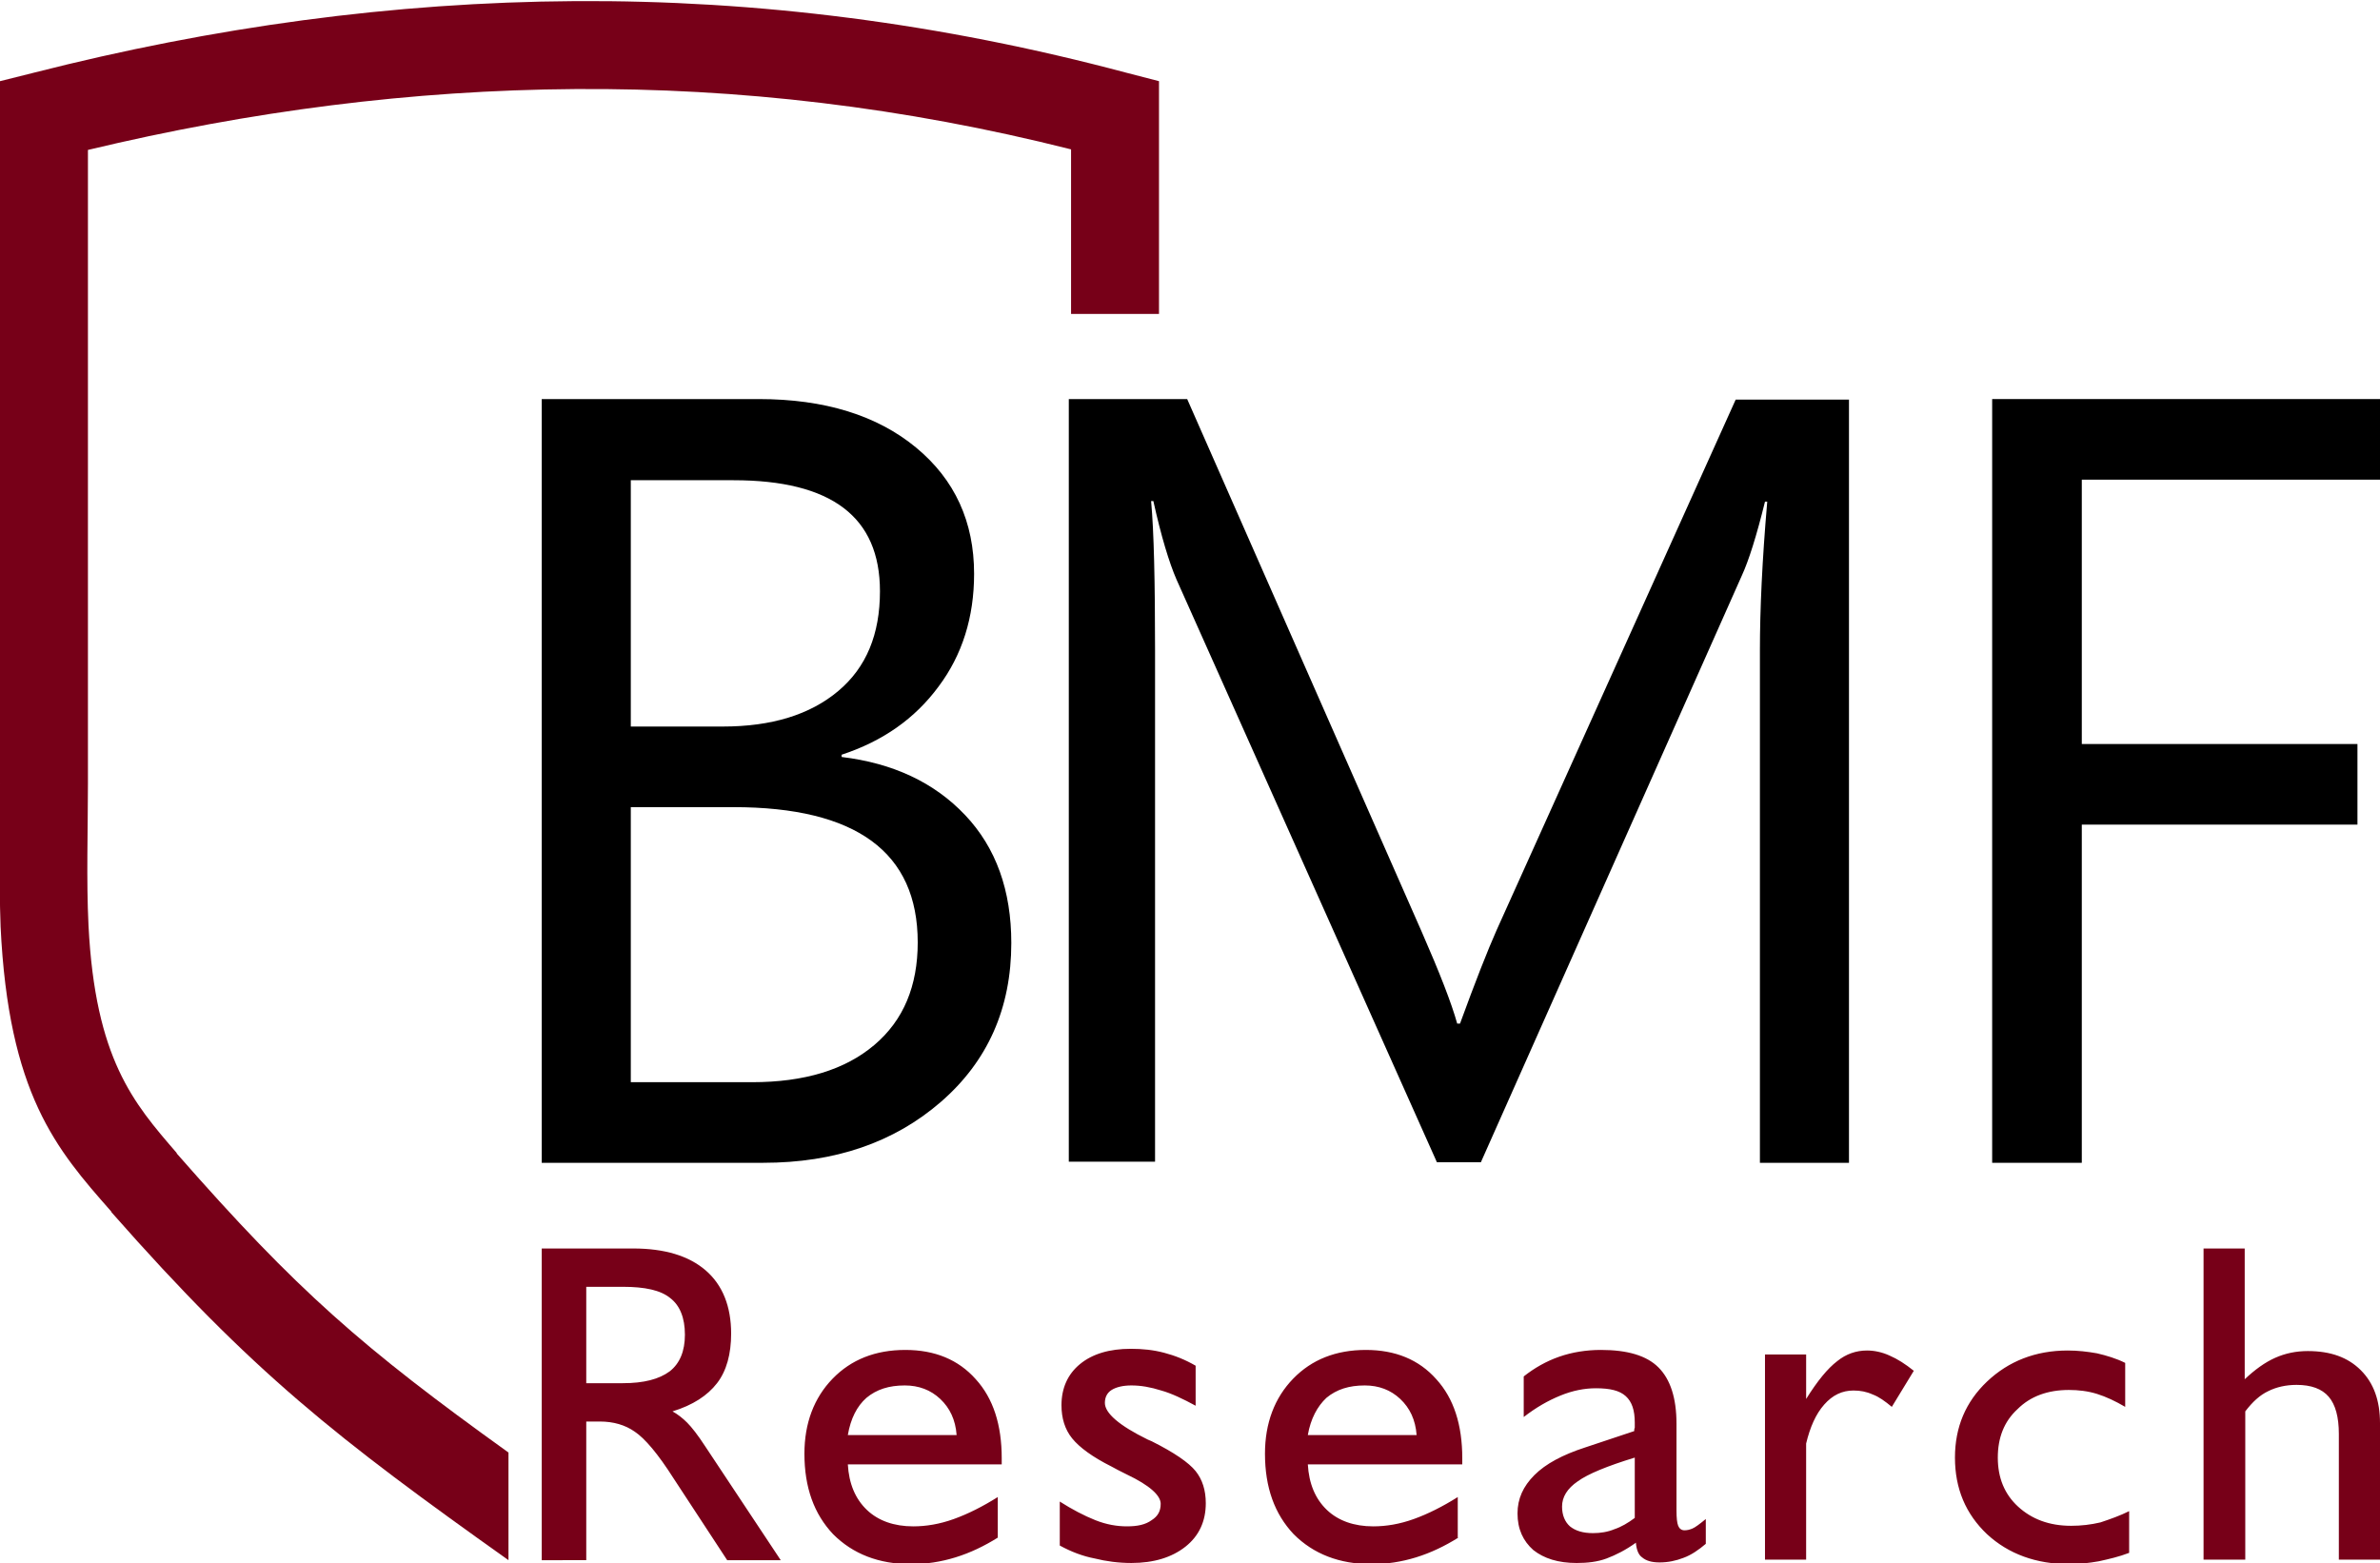
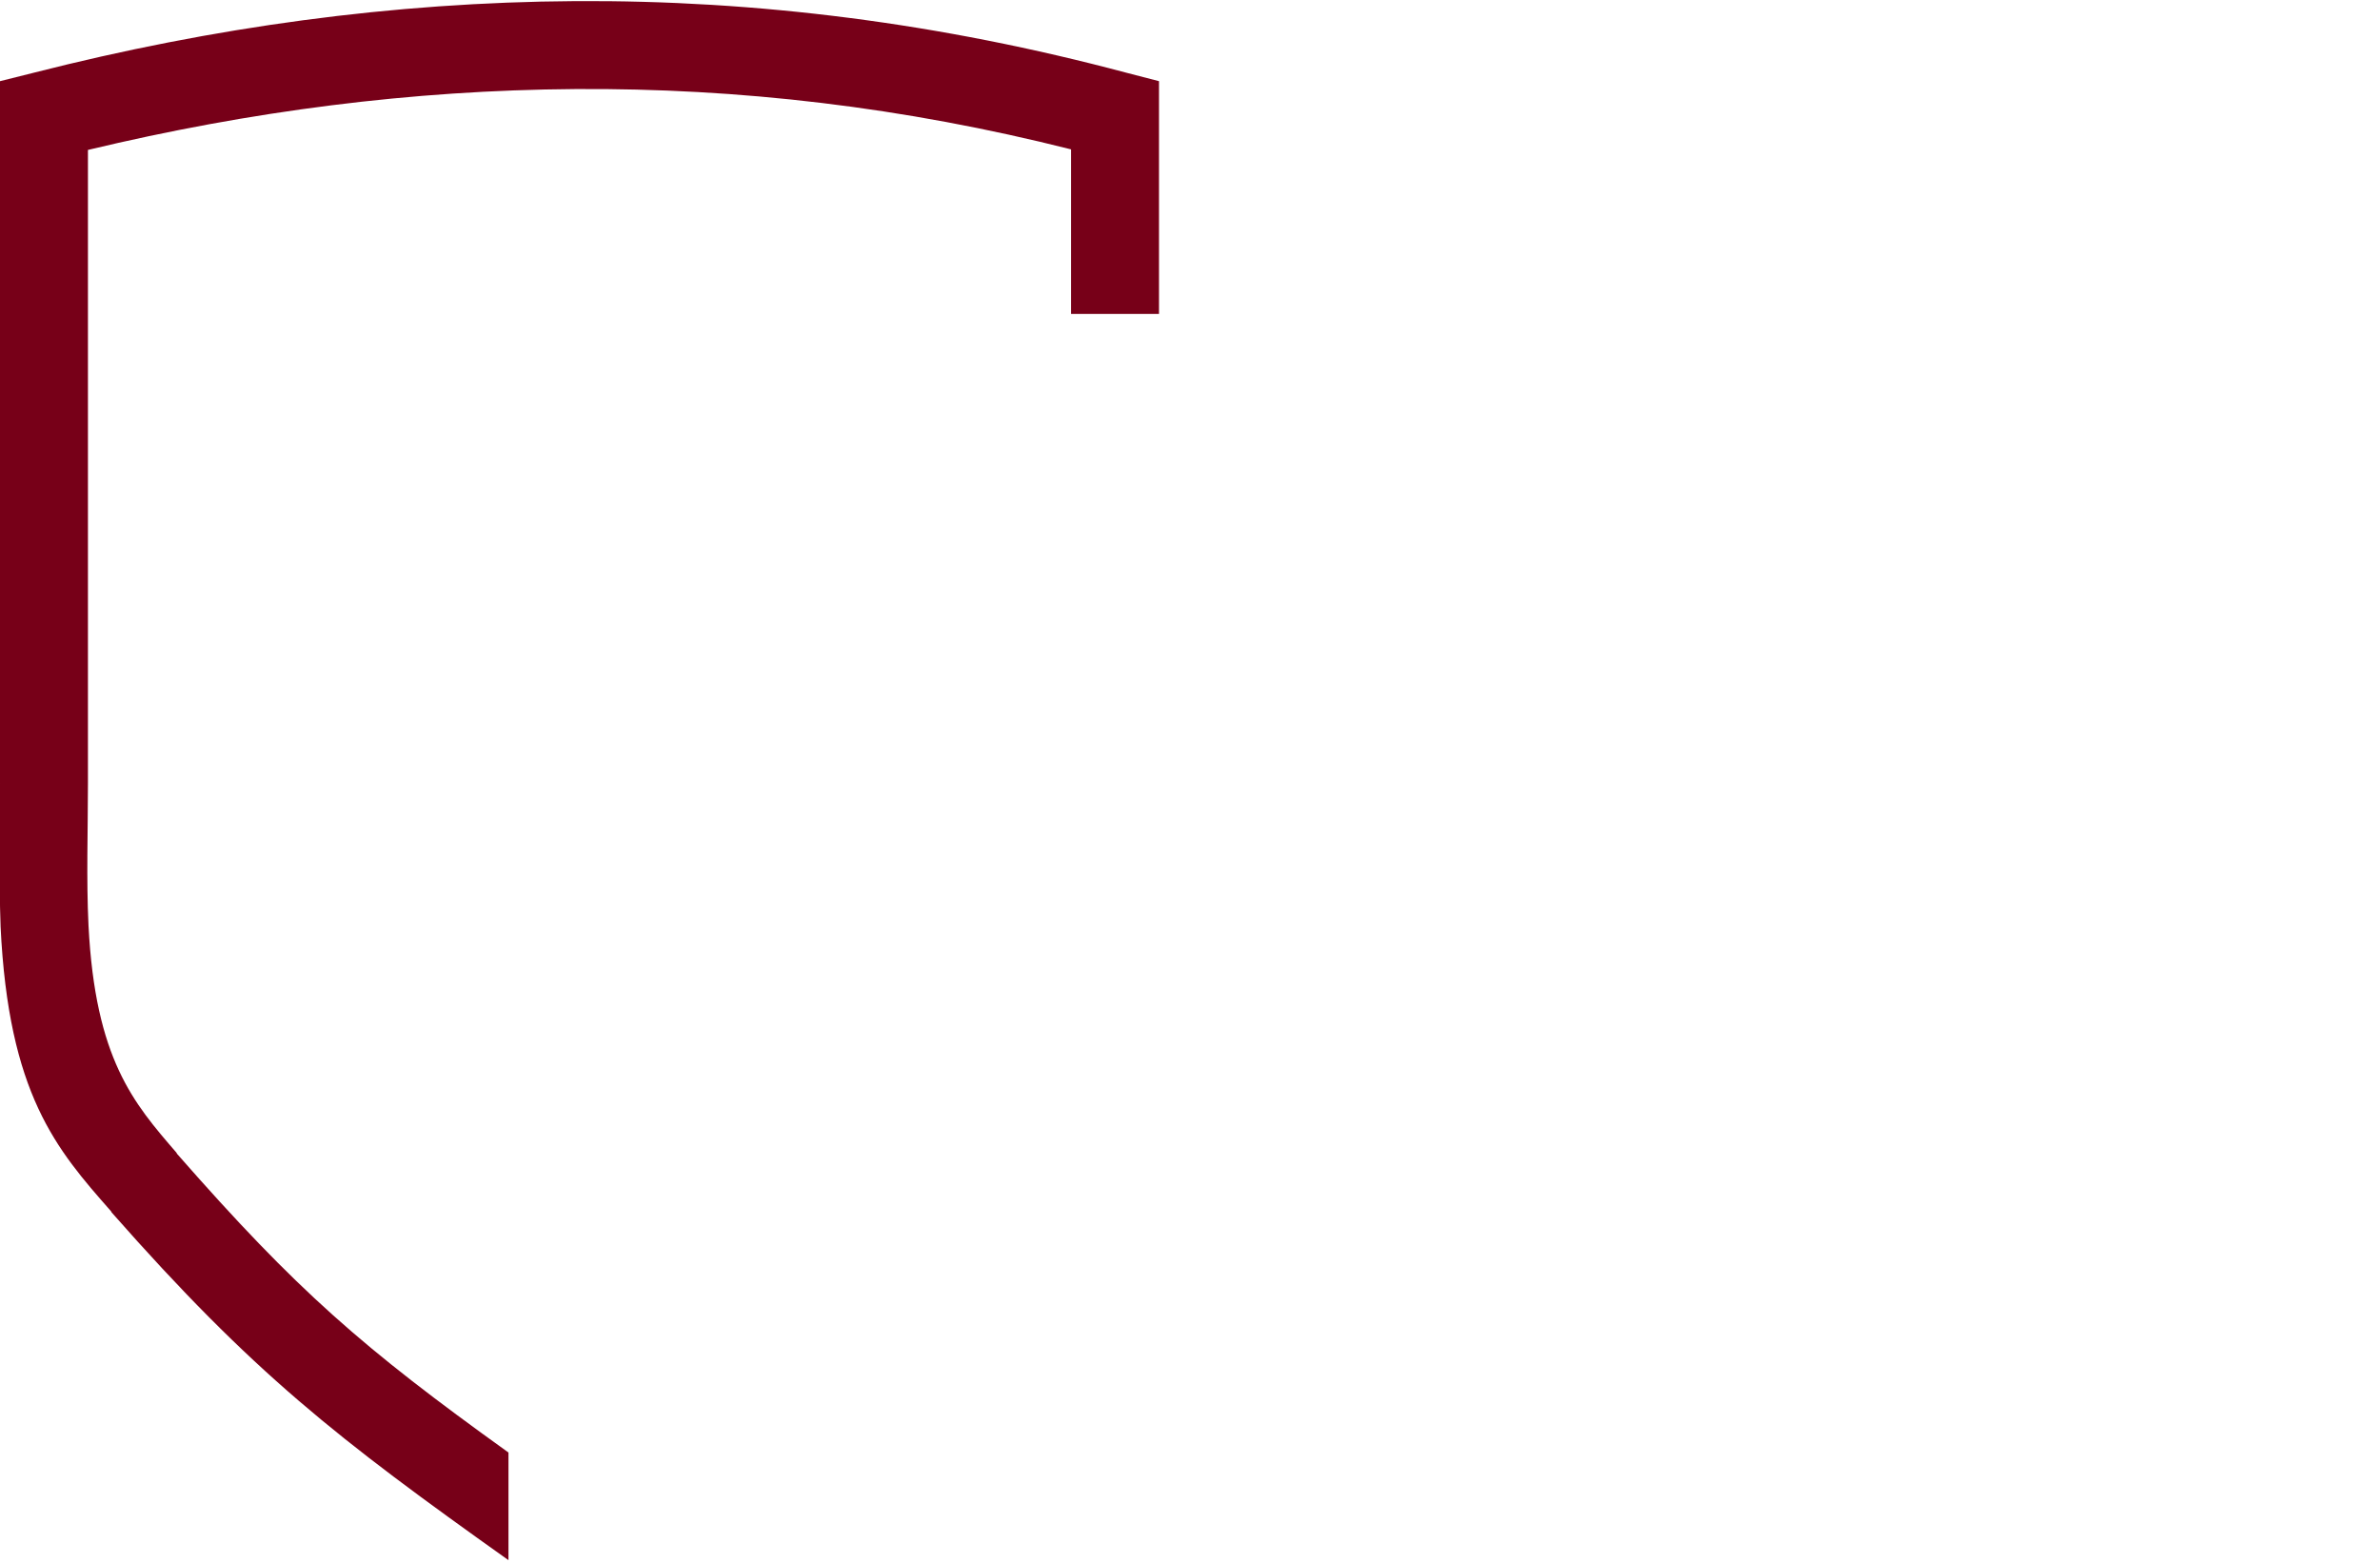
<svg xmlns="http://www.w3.org/2000/svg" version="1.1" id="Слой_1" x="0px" y="0px" viewBox="0 0 422.2 277.3" style="enable-background:new 0 0 422.2 277.3;" xml:space="preserve">
  <style type="text/css">
	.st0{fill-rule:evenodd;clip-rule:evenodd;}
	.st1{fill-rule:evenodd;clip-rule:evenodd;fill:#770018;}
</style>
  <title>logo-w</title>
  <g>
-     <path class="st0" d="M96.1,206.3V70.8h38.5c11.7,0,21,2.9,27.9,8.6c6.9,5.7,10.3,13.2,10.3,22.4c0,7.7-2.1,14.4-6.3,20   c-4.2,5.7-9.9,9.7-17.2,12.1v0.4c9.1,1.1,16.4,4.5,21.9,10.3c5.5,5.8,8.2,13.4,8.2,22.7c0,11.6-4.2,21-12.5,28.2   c-8.3,7.2-18.8,10.8-31.5,10.8H96.1L96.1,206.3z M111.9,85.1v43.8h16.3c8.7,0,15.5-2.1,20.5-6.3c5-4.2,7.4-10.1,7.4-17.7   c0-13.2-8.6-19.7-26-19.7H111.9L111.9,85.1z M111.9,143.2v48.8h21.5c9.3,0,16.5-2.2,21.7-6.6c5.2-4.4,7.7-10.5,7.7-18.2   c0-16-10.9-24-32.7-24H111.9z" />
-     <path class="st0" d="M328,206.3h-15.8v-90.9c0-7.2,0.4-16,1.3-26.4h-0.4c-1.5,6.1-2.9,10.5-4.1,13.1l-46.3,104.1h-7.8l-46.2-103.4   c-1.3-3-2.7-7.6-4.1-13.9h-0.4c0.5,5.4,0.7,14.3,0.7,26.5v90.7h-15.3V70.8h21l41.6,94.5c3.2,7.3,5.3,12.7,6.3,16.3h0.5   c2.7-7.4,4.9-13,6.5-16.6l42.4-94.1H328V206.3z" />
-     <polygon class="st0" points="422.2,85.1 369.3,85.1 369.3,132 418.2,132 418.2,146.3 369.3,146.3 369.3,206.3 353.4,206.3    353.4,70.8 422.2,70.8  " />
-     <path class="st1" d="M96.1,276.7v-55.2h16.2c5.6,0,9.9,1.3,12.9,3.9c3,2.6,4.5,6.4,4.5,11.2c0,3.6-0.8,6.6-2.5,8.8   c-1.7,2.2-4.3,3.9-7.9,5c0.9,0.5,1.8,1.2,2.6,2c0.8,0.8,1.9,2.2,3.2,4.2l13.4,20.2h-9.5l-9.5-14.5c-2.8-4.4-5.1-7.1-6.9-8.3   c-1.7-1.2-3.8-1.8-6.2-1.8H104v24.6H96.1L96.1,276.7z M104,245.4h6.5c3.7,0,6.4-0.7,8.3-2.1c1.8-1.4,2.7-3.6,2.7-6.5   c0-3-0.9-5.2-2.6-6.5c-1.7-1.4-4.5-2-8.4-2H104V245.4L104,245.4z M177,272.8c-2.4,1.5-4.9,2.7-7.5,3.5c-2.6,0.8-5.2,1.2-7.9,1.2   c-5.7,0-10.3-1.8-13.8-5.3c-3.4-3.6-5.1-8.3-5.1-14.3c0-5.4,1.7-9.9,5-13.3c3.3-3.4,7.6-5.1,12.9-5.1c5.2,0,9.4,1.7,12.5,5.2   c3.1,3.4,4.6,8.1,4.6,14v1.1h-27.3c0.2,3.4,1.3,6.1,3.4,8.1c2,1.9,4.8,2.9,8.2,2.9c2.3,0,4.7-0.4,7.2-1.3c2.5-0.9,5.1-2.2,7.8-3.9   V272.8L177,272.8z M150.4,254.6h19.3c-0.2-2.7-1.2-4.8-2.9-6.4c-1.7-1.6-3.8-2.4-6.3-2.4c-2.8,0-5,0.7-6.8,2.2   C152,249.5,150.9,251.7,150.4,254.6L150.4,254.6z M188,274.2v-7.8c2.2,1.4,4.3,2.5,6.3,3.3c2,0.8,3.9,1.1,5.6,1.1   c1.9,0,3.3-0.3,4.4-1.1c1.1-0.7,1.6-1.6,1.6-2.9c0-1.5-2-3.3-6-5.2c-1.2-0.6-2-1-2.7-1.4c-3.4-1.7-5.7-3.4-7-5   c-1.3-1.6-1.9-3.6-1.9-5.9c0-3,1.1-5.5,3.3-7.3c2.2-1.8,5.2-2.7,9-2.7c2.1,0,4,0.2,5.9,0.7c1.9,0.5,3.7,1.2,5.6,2.3v7.1   c-2.2-1.2-4.3-2.2-6.1-2.7c-1.9-0.6-3.6-0.9-5.3-0.9c-1.5,0-2.7,0.3-3.5,0.8c-0.8,0.5-1.2,1.3-1.2,2.3c0,1.8,2.5,4,7.6,6.5l0.7,0.3   c4,2,6.6,3.8,7.8,5.3c1.2,1.5,1.8,3.4,1.8,5.7c0,3.2-1.2,5.8-3.6,7.7c-2.4,1.9-5.6,2.9-9.6,2.9c-2.3,0-4.5-0.3-6.5-0.8   C192.1,276.1,190,275.3,188,274.2L188,274.2z M258.7,272.8c-2.4,1.5-4.9,2.7-7.5,3.5c-2.6,0.8-5.2,1.2-7.9,1.2   c-5.7,0-10.3-1.8-13.8-5.3c-3.4-3.6-5.1-8.3-5.1-14.3c0-5.4,1.7-9.9,5-13.3c3.3-3.4,7.6-5.1,12.9-5.1c5.2,0,9.4,1.7,12.5,5.2   c3.1,3.4,4.6,8.1,4.6,14v1.1H232c0.2,3.4,1.3,6.1,3.4,8.1c2,1.9,4.8,2.9,8.2,2.9c2.3,0,4.7-0.4,7.2-1.3c2.5-0.9,5.1-2.2,7.8-3.9   V272.8L258.7,272.8z M232,254.6h19.3c-0.2-2.7-1.2-4.8-2.9-6.4c-1.7-1.6-3.8-2.4-6.3-2.4c-2.8,0-5,0.7-6.8,2.2   C233.7,249.5,232.5,251.7,232,254.6L232,254.6z M290,269.3v-10.7c-4.9,1.5-8.3,2.9-10.1,4.2c-1.9,1.3-2.8,2.8-2.8,4.5   c0,1.5,0.5,2.7,1.4,3.5c1,0.8,2.3,1.2,4.1,1.2c1.3,0,2.6-0.2,3.8-0.7C287.6,270.9,288.8,270.2,290,269.3L290,269.3z M290.2,273.7   c-1.8,1.3-3.6,2.2-5.2,2.8c-1.6,0.6-3.4,0.8-5.3,0.8c-3.3,0-5.8-0.8-7.7-2.3c-1.8-1.6-2.8-3.7-2.8-6.5c0-2.6,1-4.8,3-6.8   c2-2,5-3.6,9-4.9l8.7-2.9c0-0.2,0-0.4,0.1-0.6c0-0.2,0-0.5,0-0.9c0-2.2-0.5-3.7-1.6-4.7c-1.1-1-2.8-1.4-5.3-1.4   c-2,0-4.1,0.4-6.3,1.3c-2.2,0.9-4.3,2.1-6.5,3.8v-7.2c1.9-1.5,4-2.7,6.3-3.5c2.3-0.8,4.8-1.2,7.4-1.2c4.7,0,8.1,1,10.2,3.1   c2.1,2.1,3.2,5.4,3.2,10v15.4c0,1.3,0.1,2.2,0.3,2.7c0.2,0.5,0.6,0.8,1.1,0.8c0.5,0,0.9-0.1,1.4-0.3c0.5-0.2,1.3-0.8,2.4-1.7v4.4   c-1.3,1.1-2.6,2-4,2.5c-1.3,0.5-2.7,0.8-4.2,0.8c-1.4,0-2.4-0.3-3.1-0.9C290.7,275.9,290.3,275,290.2,273.7L290.2,273.7z    M313.1,276.7v-36.4h7.3v7.9c2-3.2,3.8-5.4,5.5-6.7c1.6-1.3,3.4-1.9,5.3-1.9c1.3,0,2.7,0.3,4,0.9c1.4,0.6,2.8,1.5,4.3,2.7l-3.9,6.4   c-1.2-1-2.3-1.8-3.4-2.2c-1.1-0.5-2.2-0.7-3.4-0.7c-2,0-3.7,0.8-5.2,2.5c-1.5,1.7-2.5,4-3.2,6.9v20.6H313.1L313.1,276.7z    M377.7,268.1v7.4c-1.8,0.7-3.6,1.1-5.4,1.5c-1.7,0.3-3.5,0.5-5.2,0.5c-5.9,0-10.8-1.8-14.6-5.3c-3.8-3.6-5.7-8.1-5.7-13.6   c0-5.4,1.9-9.9,5.7-13.5c3.8-3.6,8.6-5.5,14.3-5.5c1.8,0,3.5,0.2,5.2,0.5c1.7,0.4,3.4,0.9,5,1.7v7.8c-1.7-1-3.4-1.8-5-2.3   c-1.6-0.5-3.3-0.7-5-0.7c-3.7,0-6.8,1.1-9.1,3.4c-2.4,2.2-3.5,5.1-3.5,8.6c0,3.6,1.2,6.5,3.6,8.7c2.4,2.2,5.5,3.4,9.4,3.4   c1.8,0,3.5-0.2,5.2-0.6C374.4,269.5,376.1,268.9,377.7,268.1L377.7,268.1z M390.9,276.7v-55.2h7.3v23.2c1.8-1.7,3.6-3,5.4-3.8   c1.8-0.8,3.7-1.2,5.8-1.2c4,0,7.1,1.1,9.4,3.4c2.3,2.3,3.4,5.4,3.4,9.4v24.2h-7.3v-22.3c0-3-0.6-5.2-1.8-6.6   c-1.2-1.4-3.1-2.1-5.7-2.1c-1.9,0-3.6,0.4-5,1.1c-1.5,0.7-2.8,1.9-4.1,3.6v26.3H390.9z" />
    <path class="st1" d="M190,55.7V26.5c-29.7-7.5-59-10.9-88-10.7c-28.9,0.2-57.6,3.9-86.4,10.8v112.4c0,8.3-0.3,17,0.1,25.2   c1.2,23.7,8,31.5,15.6,40.3l0.1,0.2c21.3,24.3,32.9,34.4,58.8,53v19.1c-30.5-21.7-45.3-33.2-70.4-61.7l-0.1-0.2   c-9.7-11-18.2-20.8-19.6-50.6l0-0.1c-0.3-8.3-0.1-16.8-0.1-25.1V14.4L6,12.9C37.8,4.8,69.7,0.4,102,0.2   c32.3-0.2,64.8,3.9,97.8,12.7l5.8,1.5v41.3H190z" />
  </g>
</svg>